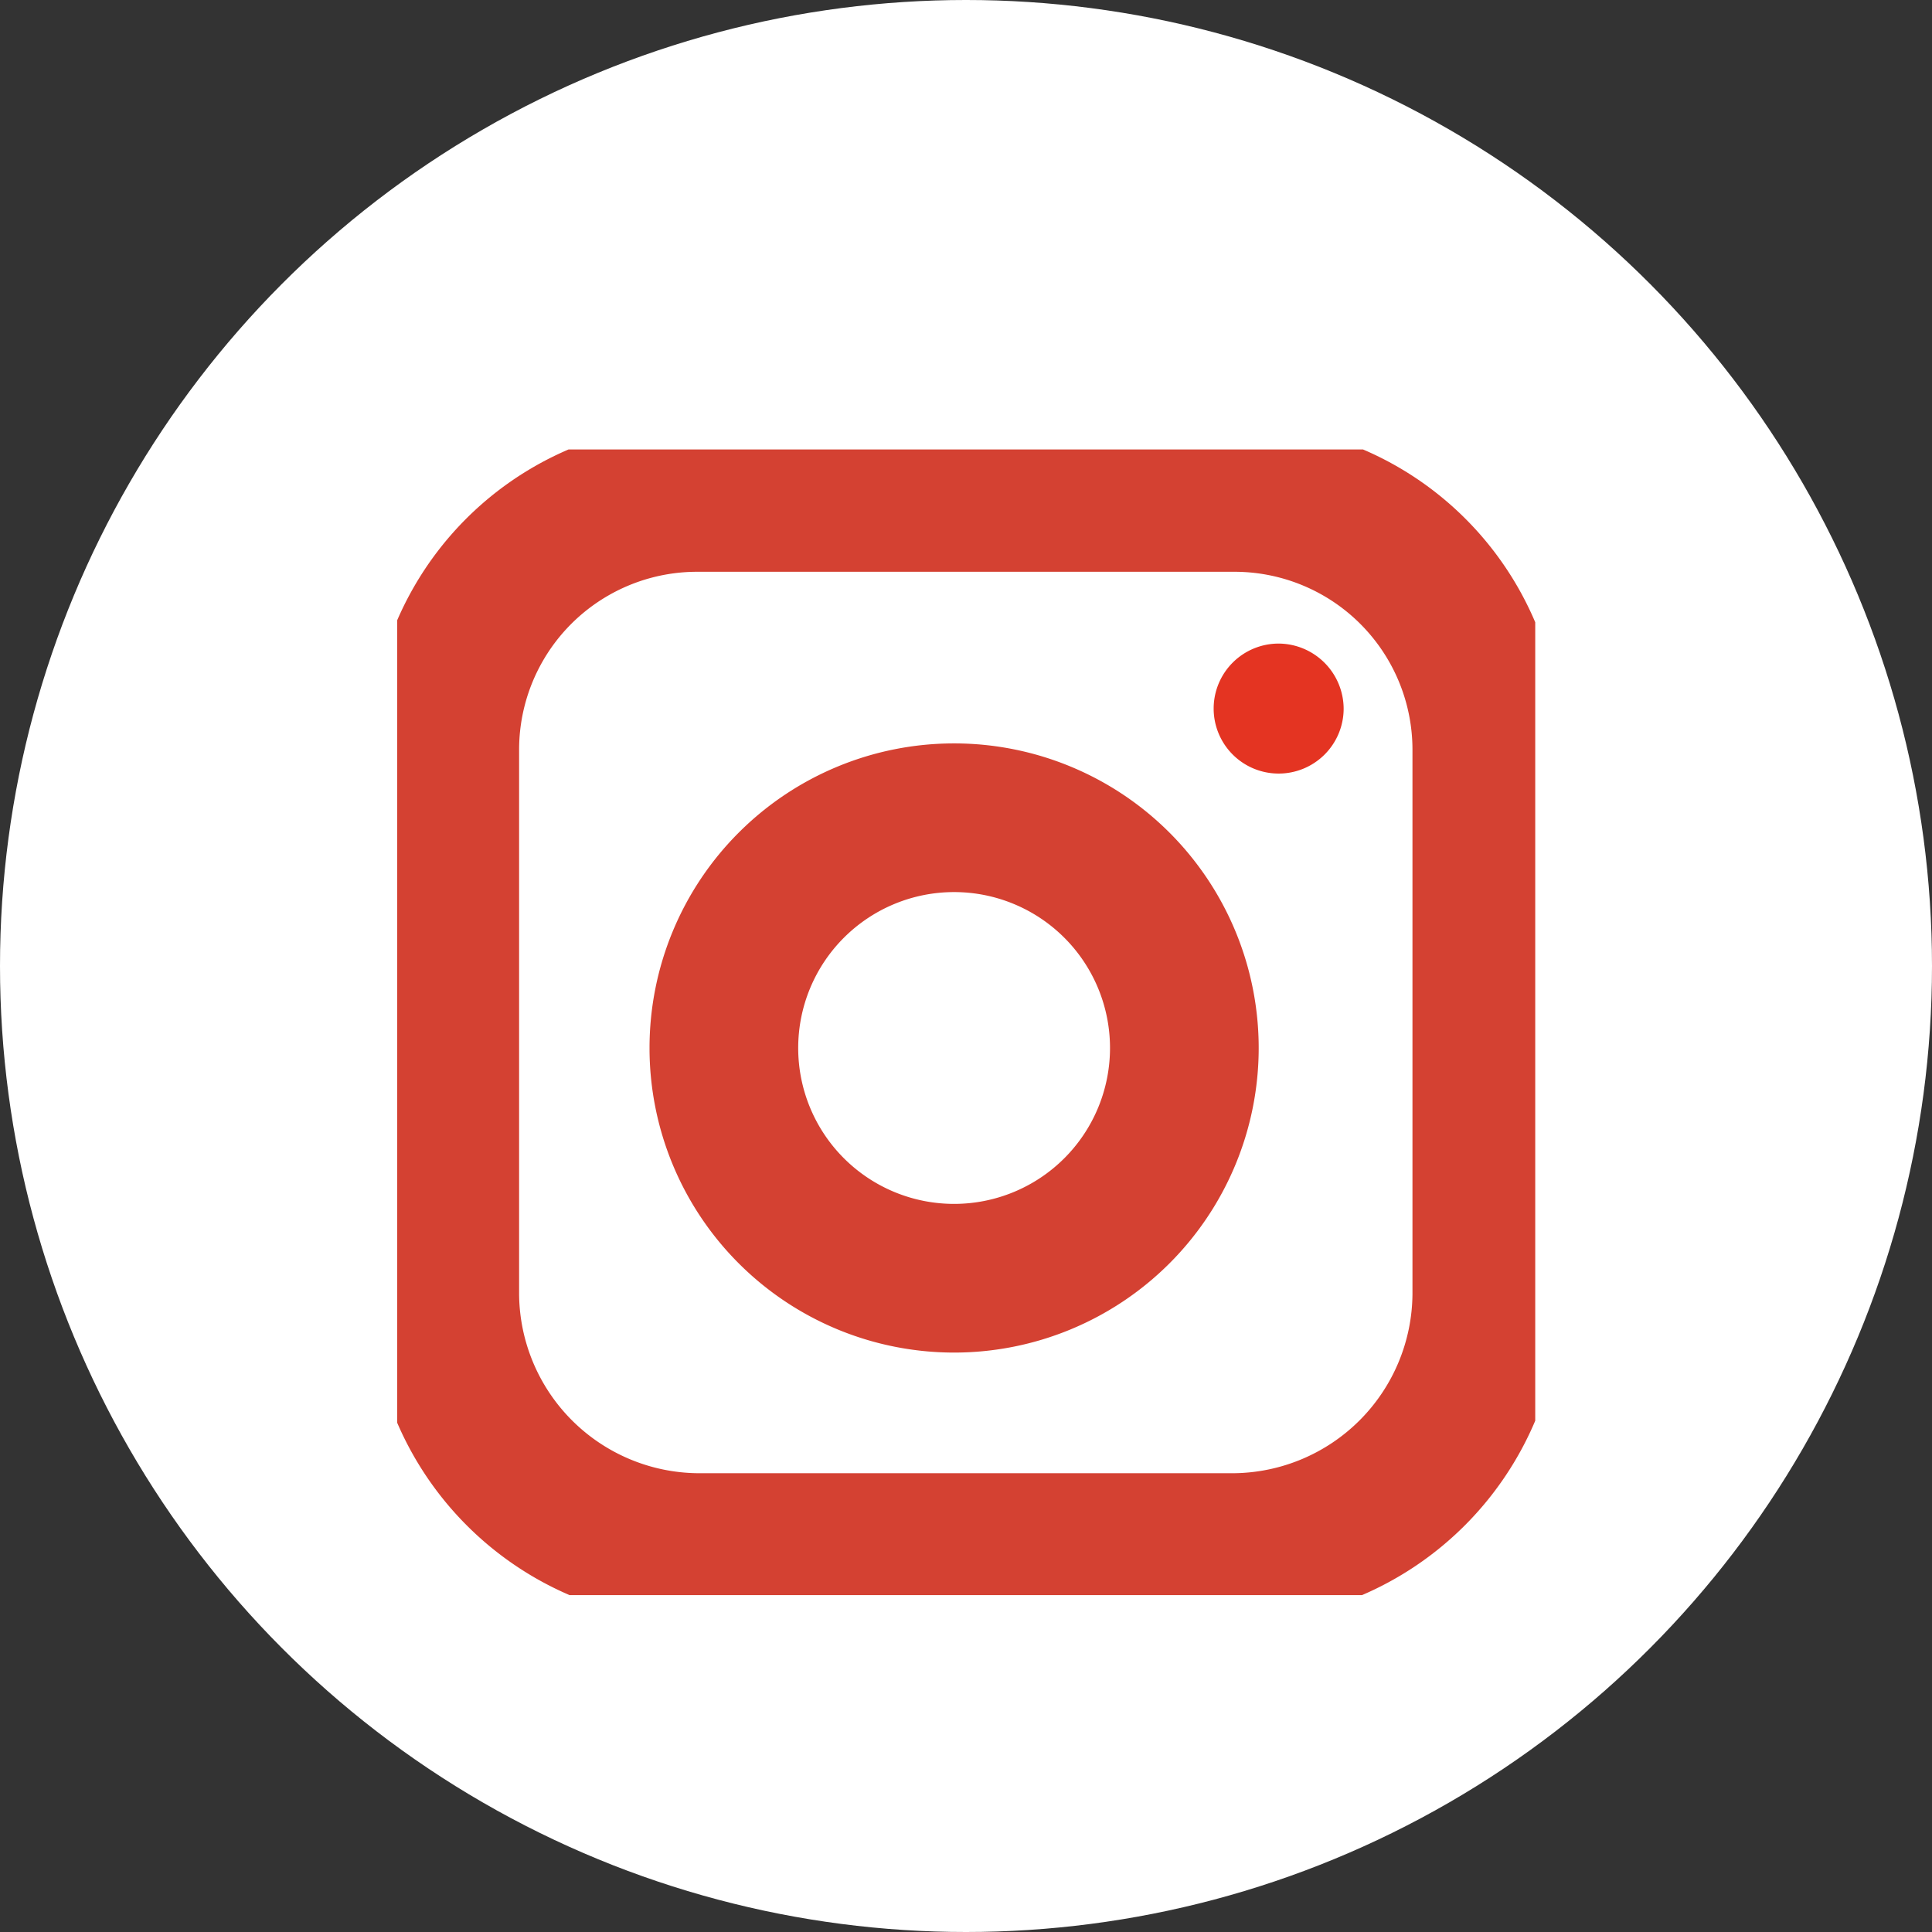
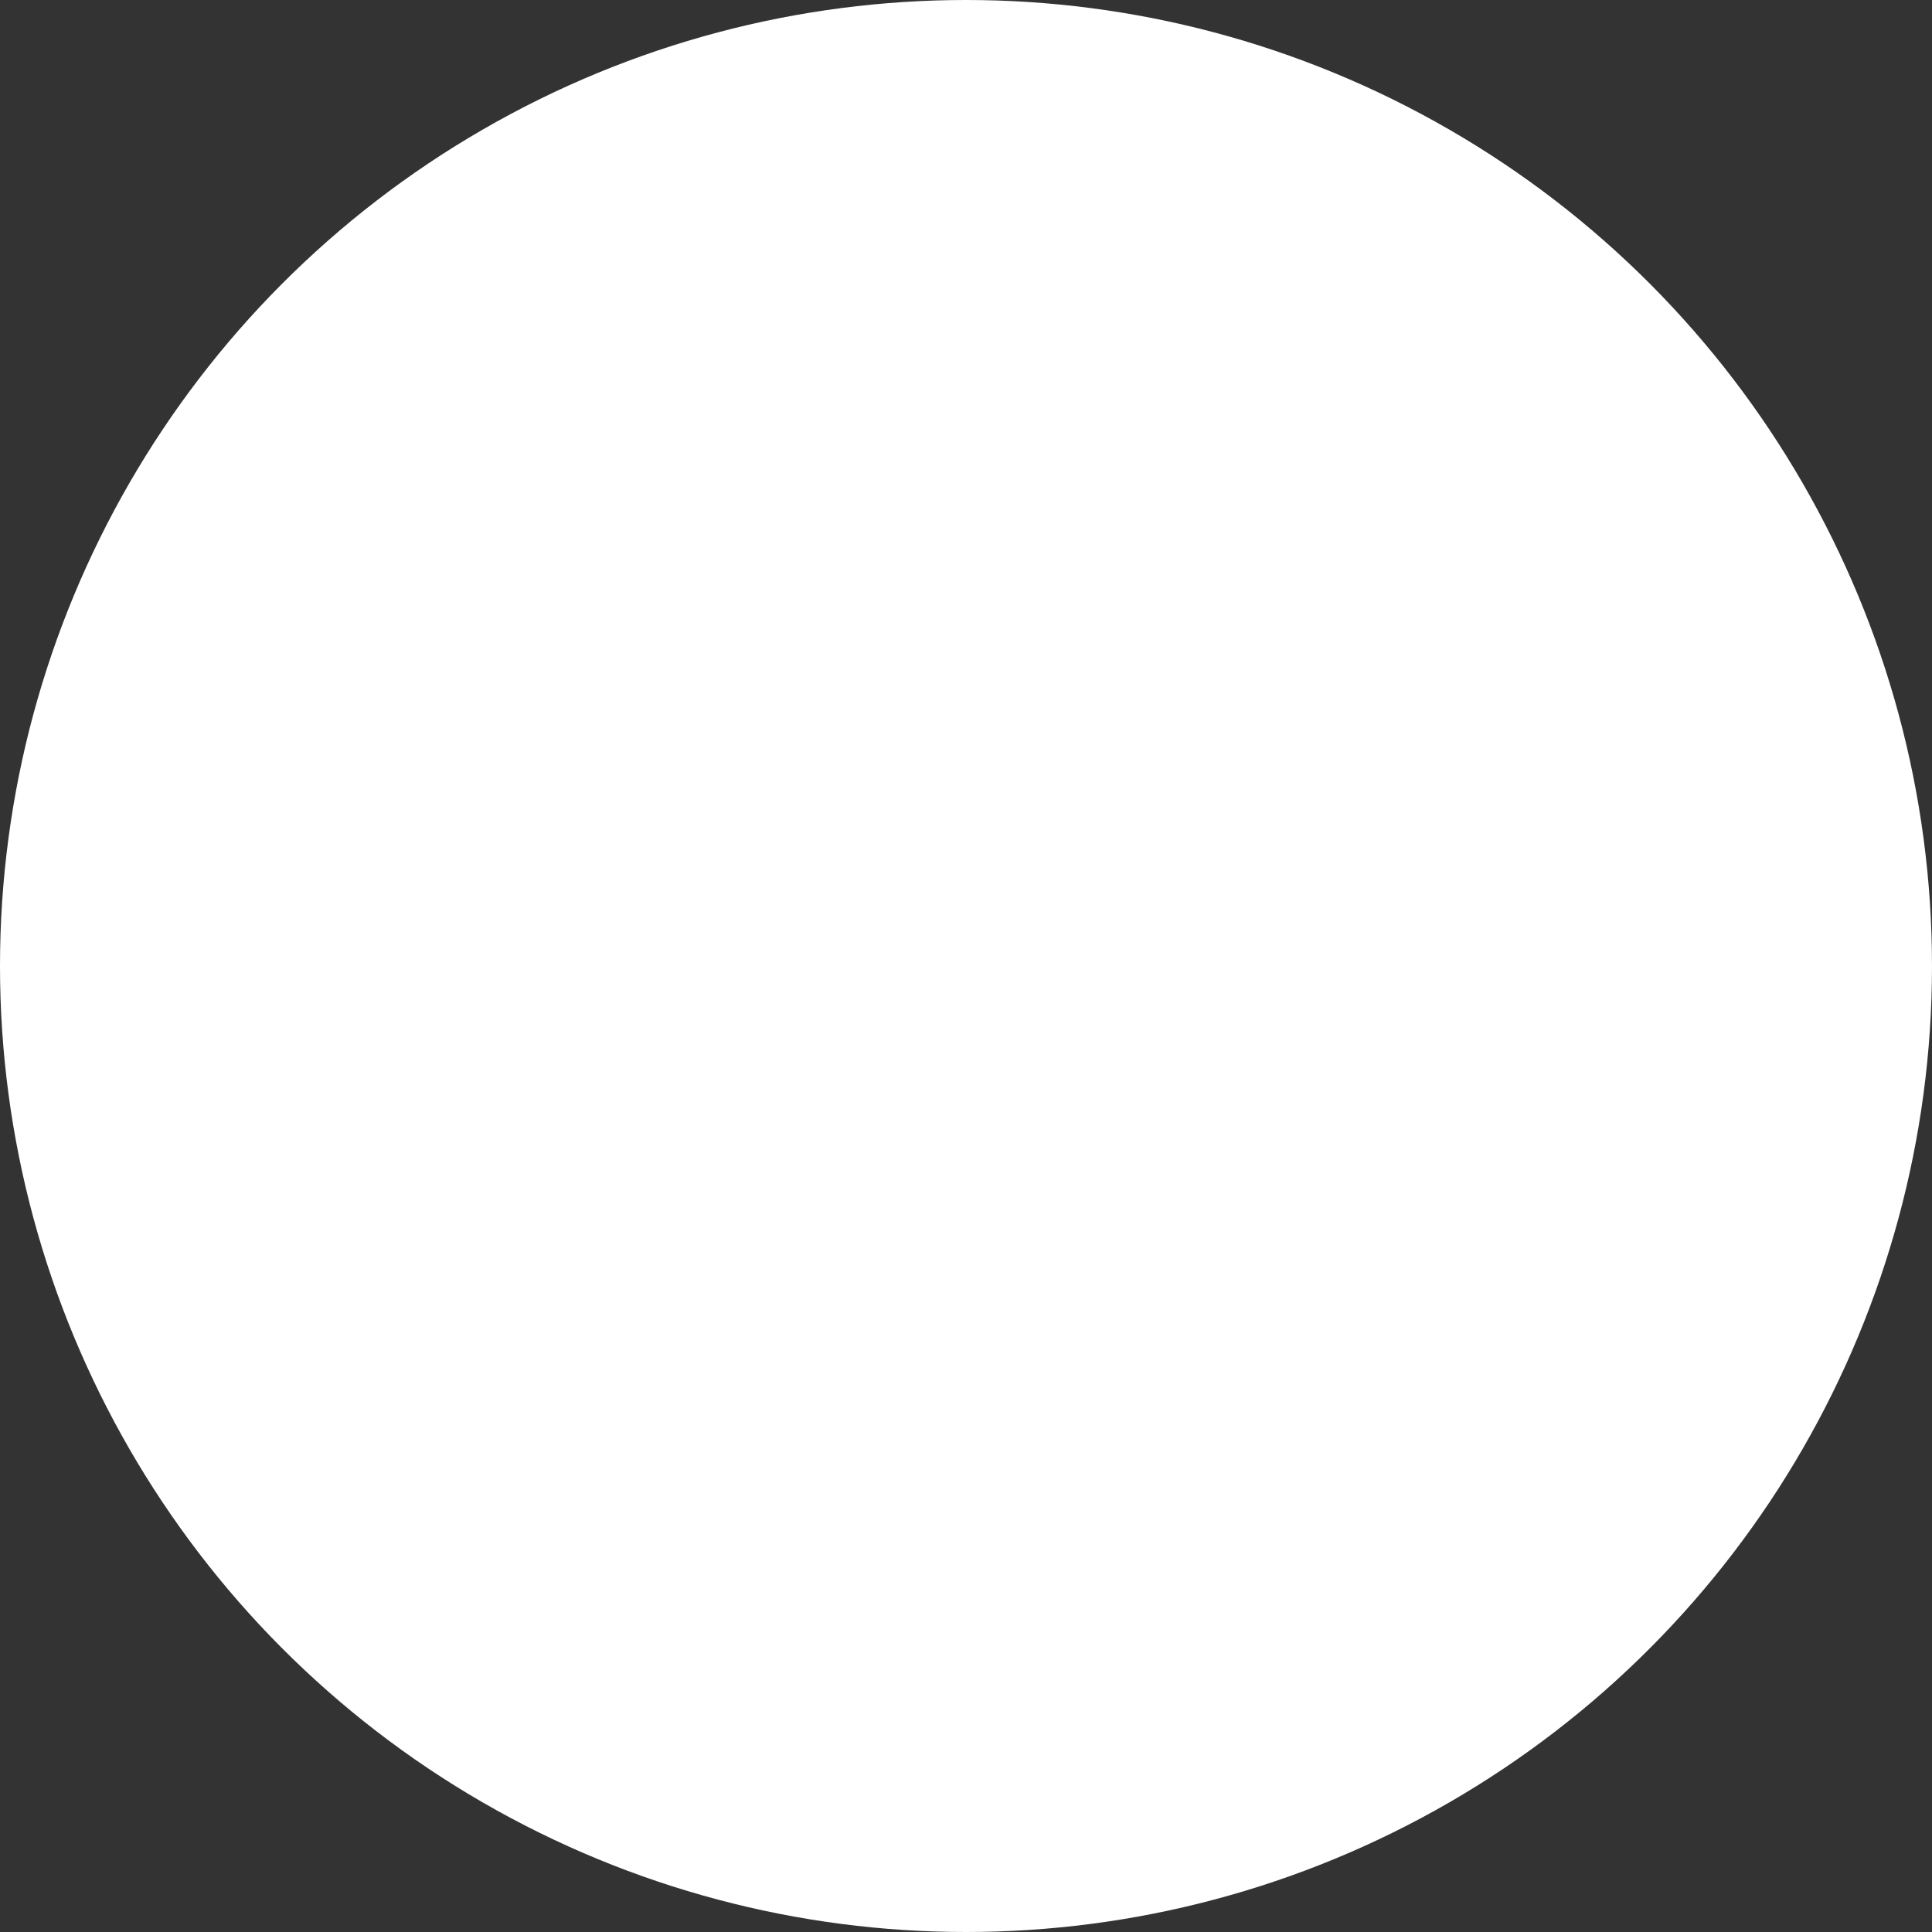
<svg xmlns="http://www.w3.org/2000/svg" viewBox="0 0 45.48 45.48">
  <rect x="0" y="0" width="45.48" height="45.48" fill="#333333" stroke="none" />
  <defs>
    <style>.a,.d{fill:none;}.b{fill:#fff;}.c{clip-path:url(#a);}.d{stroke:#d44132;stroke-miterlimit:10;stroke-width:3.5px;}.e{fill:#e43422;}</style>
    <clipPath id="a">
-       <rect class="a" x="9.35" y="10.58" width="26.79" height="26.97" />
-     </clipPath>
+       </clipPath>
  </defs>
  <circle class="b" cx="22.74" cy="22.74" r="22.74" />
  <g class="c">
    <path class="d" d="M27.88,24.67a5.42,5.42,0,1,1-5.42-5.42A5.42,5.42,0,0,1,27.88,24.67ZM10.47,30.48a6,6,0,0,0,5.94,5.95H29.07A6,6,0,0,0,35,30.48V17.66a5.94,5.94,0,0,0-5.94-5.95H16.41a5.94,5.94,0,0,0-5.94,5.95Z" />
    <path class="e" d="M31.63,16.68a1.53,1.53,0,1,1-1.53-1.53,1.54,1.54,0,0,1,1.53,1.53" />
  </g>
</svg>